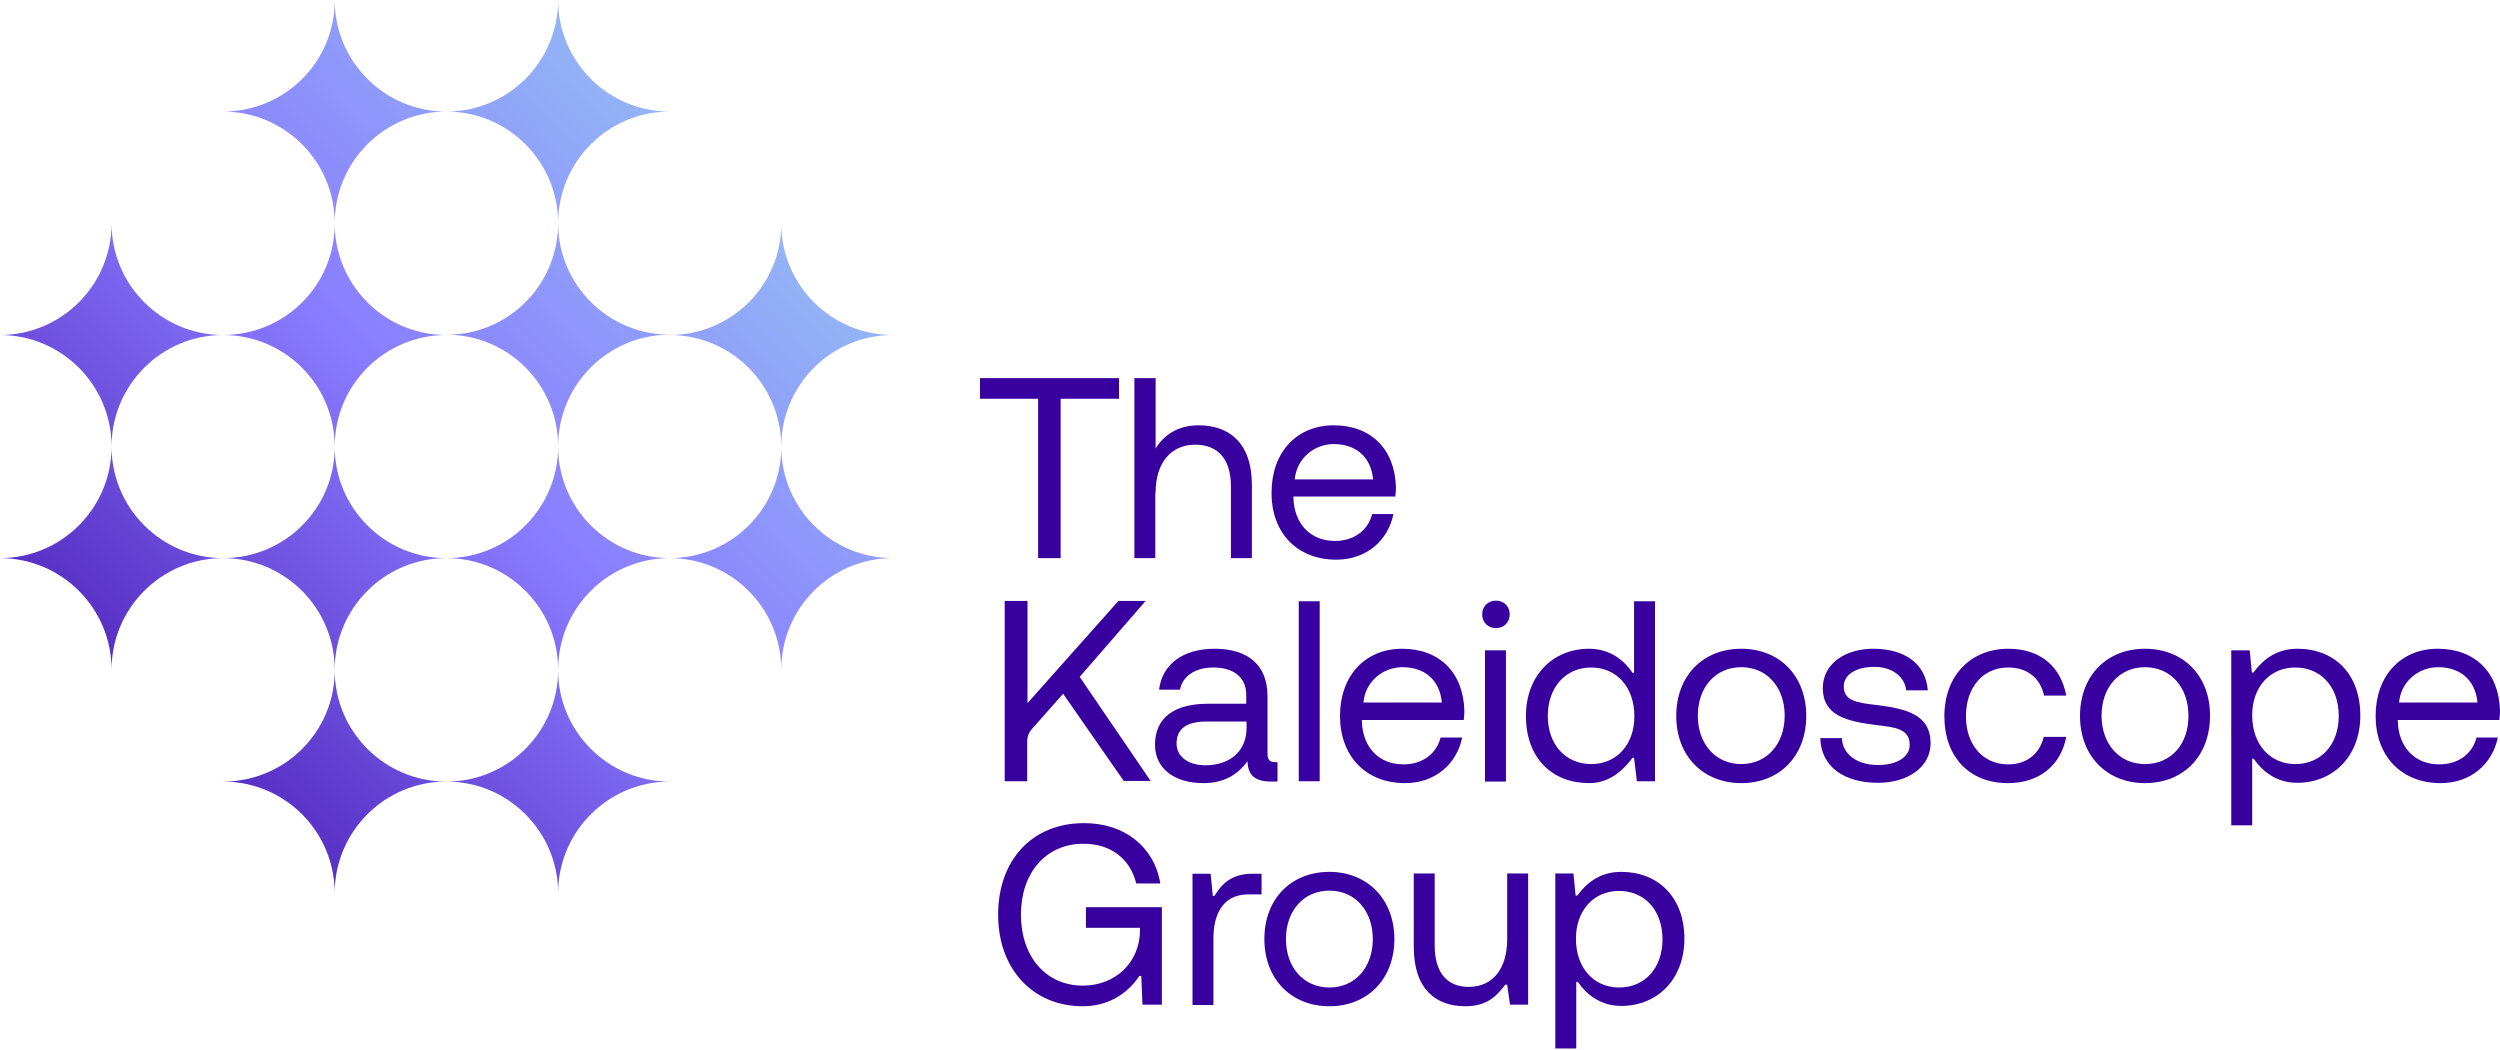
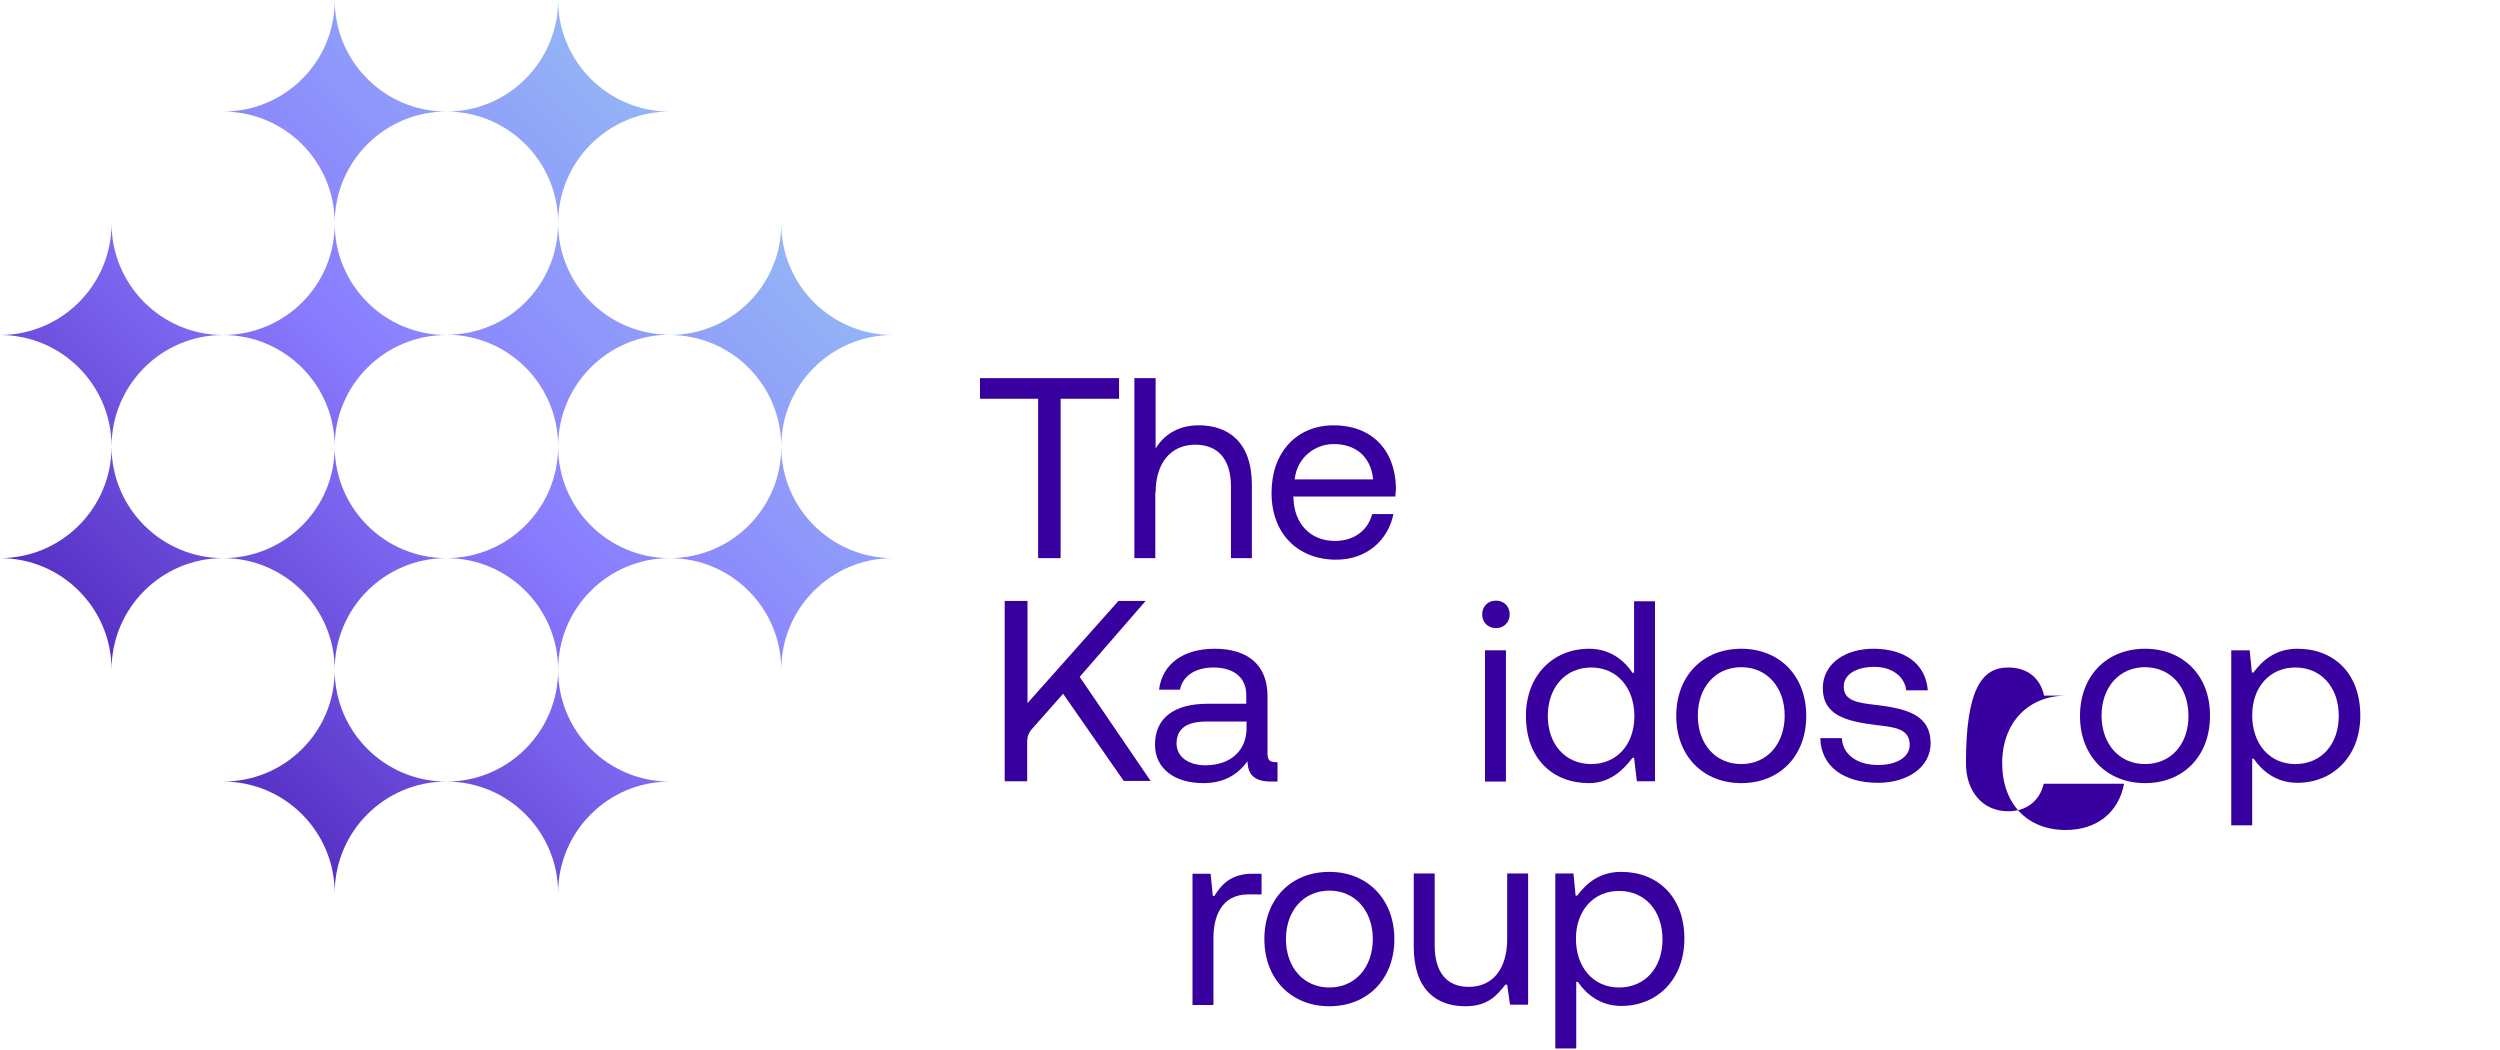
<svg xmlns="http://www.w3.org/2000/svg" version="1.1" id="Layer_1" x="0px" y="0px" viewBox="0 0 800 336" style="enable-background:new 0 0 800 336;" xml:space="preserve">
  <style type="text/css">
	.st0{fill:#38009F;}
	.st1{fill:url(#SVGID_1_);}
</style>
  <g>
    <g>
      <g>
-         <path class="st0" d="M347.5,296.9h17.3v0.7c0,10.2-7.7,17.8-18.3,17.8c-11.9,0-19.8-9.4-19.8-22.7c0-13.3,7.9-22.7,20-22.7     c8.7,0,14.9,4.7,16.9,12.7h7.7c-2-11.9-11.6-19.3-24.4-19.3c-16.7,0-27.5,11.9-27.5,29.3c0,17.4,11.1,29.3,27.1,29.3     c9.6,0,15.3-5.5,18.1-9.7h0.6l0.4,9.2h6.2v-31.2h-24.3V296.9z" />
        <polygon class="st0" points="332.2,178.6 339.4,178.6 339.4,127.6 358.1,127.6 358.1,121 313.6,121 313.6,127.6 332.2,127.6         " />
        <path class="st0" d="M369.8,157.6c0-9.5,4.9-15.3,12.7-15.3c7.2,0,11.4,4.6,11.4,13.3v23h6.7v-23.4c0-13.9-7.7-19.1-17-19.1     c-7.1,0-11.4,3.5-13.8,7.4V121H363v57.6h6.7V157.6z" />
        <rect x="475.2" y="208.1" class="st0" width="6.7" height="42" />
        <path class="st0" d="M478.7,201c2.5,0,4.4-1.8,4.4-4.4s-1.9-4.4-4.4-4.4c-2.5,0-4.4,1.8-4.4,4.4S476.2,201,478.7,201z" />
        <path class="st0" d="M427.6,179.1c9.7,0,16.6-6.2,18.3-14.6h-6.8c-1.4,5.4-6,8.6-11.9,8.6c-8,0-13-5.6-13.3-13.6v-0.6h32.6     c0.1-1,0.2-2,0.2-2.9c-0.3-12.4-8.1-19.9-19.9-19.9c-11.9,0-19.9,8.7-19.9,21.5C406.8,170.5,415.1,179.1,427.6,179.1z      M426.8,142.1c7,0,11.9,4,12.6,11.3h-25.1C415,146.5,420.7,142.1,426.8,142.1z" />
-         <rect x="415.6" y="192.4" class="st0" width="6.7" height="57.6" />
        <path class="st0" d="M321.5,192.4v57.6h7.2v-12.8c0-1.4,0.5-2.8,1.5-3.9l10-11.3l19.4,27.9h8.6l-22.7-33.3l21.1-24.3h-8.7     l-29.1,32.7v-32.7H321.5z" />
        <path class="st0" d="M399.2,243.6c0.1,4.1,2,6.5,7.6,6.5h2v-6.2h-0.5c-1.9,0-2.7-0.6-2.7-2.8v-18.4c0-9.8-6.2-15.1-16.9-15.1     c-10.1,0-16.8,4.9-17.8,13.1h6.7c0.8-4.3,4.8-7.1,10.7-7.1c6.6,0,10.5,3.3,10.5,8.7v2.9h-12.3c-11,0-16.9,4.7-16.9,13.1     c0,7.7,6.3,12.3,15.5,12.3C392.3,250.6,396.5,247.3,399.2,243.6z M376.5,237.9c0-4.8,3.4-7,9.4-7h13v2.1c0,7-4.9,11.9-13.3,11.9     C380,244.8,376.5,242,376.5,237.9z" />
-         <path class="st0" d="M467.9,236H461c-1.4,5.4-6,8.6-11.9,8.6c-8,0-13-5.6-13.3-13.6v-0.6h32.6c0.1-1,0.2-2,0.2-2.9     c-0.3-12.4-8.1-19.9-19.9-19.9c-11.9,0-19.9,8.7-19.9,21.5c0,12.8,8.2,21.5,20.8,21.5C459.3,250.6,466.2,244.4,467.9,236z      M448.8,213.5c7,0,11.9,4,12.6,11.3h-25.1C436.9,218,442.6,213.5,448.8,213.5z" />
        <path class="st0" d="M600.5,225.6c-6.1-0.7-10.5-1.3-10.5-5.9c0-3.9,4-6.3,9.8-6.3c5.8,0,9.7,3.2,10.2,7.5h6.9     c-0.7-8.7-7.6-13.2-17.1-13.3c-9.5-0.1-16.5,4.9-16.5,12.6c0,8.7,7.5,10.6,16.9,11.8c6.3,0.7,10.9,1.2,10.9,6.4     c0,3.9-4.2,6.4-10.1,6.4c-7,0-11.4-3.6-11.6-8.6h-6.9c0.2,9.2,7.7,14.3,18.5,14.3c9.3,0,16.8-4.9,16.8-12.7     C617.7,228.6,610,226.8,600.5,225.6z" />
-         <path class="st0" d="M642.6,213.6c6.2,0,10.3,3.4,11.5,9h7.1c-1.7-9.2-8.2-15-18.5-15c-12.2,0-20.5,8.7-20.5,21.6     c0,13.1,8.1,21.4,20.3,21.4c10.2,0,17-5.8,18.7-14.8H654c-1.3,5.4-5.4,8.8-11.4,8.8c-8.1,0-13.5-6.3-13.5-15.4     C629.1,220,634.5,213.6,642.6,213.6z" />
+         <path class="st0" d="M642.6,213.6c6.2,0,10.3,3.4,11.5,9h7.1c-12.2,0-20.5,8.7-20.5,21.6     c0,13.1,8.1,21.4,20.3,21.4c10.2,0,17-5.8,18.7-14.8H654c-1.3,5.4-5.4,8.8-11.4,8.8c-8.1,0-13.5-6.3-13.5-15.4     C629.1,220,634.5,213.6,642.6,213.6z" />
        <path class="st0" d="M686.4,207.6c-12.3,0-20.8,8.7-20.8,21.5c0,12.8,8.6,21.5,20.8,21.5c12.3,0,20.8-8.7,20.8-21.5     C707.3,216.3,698.7,207.6,686.4,207.6z M686.4,244.5c-8.3,0-13.9-6.5-13.9-15.5c0-9,5.6-15.5,13.9-15.5c8.3,0,13.9,6.5,13.9,15.5     C700.4,238,694.8,244.5,686.4,244.5z" />
        <path class="st0" d="M735.2,207.6c-7.2,0-11.3,3.9-14.1,7.6h-0.5l-0.7-7.1H714v56h6.7v-21.3h0.5c2.6,3.8,7.1,7.7,13.9,7.7     c11.6,0,20.2-8.6,20.2-21.5C755.3,215.4,746.8,207.6,735.2,207.6z M734.5,244.5c-8.2,0-13.8-6.4-13.8-15.6     c0-9,5.6-15.3,13.8-15.3c8.3,0,13.9,6.3,13.9,15.5C748.4,238.2,742.8,244.5,734.5,244.5z" />
        <path class="st0" d="M388.6,286.7h-0.5l-0.7-7.1h-5.8v42h6.7v-21.4c0-6.7,2.4-14,11.2-14h4.2v-6.6h-2.7     C393.6,279.5,390.6,283.5,388.6,286.7z" />
-         <path class="st0" d="M799.8,230.4c0.1-1,0.2-2,0.2-2.9c-0.3-12.4-8.1-19.9-19.9-19.9c-11.9,0-19.9,8.7-19.9,21.5     c0,12.8,8.2,21.5,20.8,21.5c9.7,0,16.6-6.2,18.3-14.6h-6.8c-1.4,5.4-6,8.6-11.9,8.6c-8,0-13-5.6-13.3-13.6v-0.6H799.8z      M780.2,213.5c7,0,11.9,4,12.6,11.3h-25.1C768.3,218,774,213.5,780.2,213.5z" />
        <path class="st0" d="M557.2,207.6c-12.3,0-20.8,8.7-20.8,21.5c0,12.8,8.6,21.5,20.8,21.5c12.3,0,20.8-8.7,20.8-21.5     C578,216.3,569.5,207.6,557.2,207.6z M557.2,244.5c-8.3,0-13.9-6.5-13.9-15.5c0-9,5.6-15.5,13.9-15.5c8.3,0,13.9,6.5,13.9,15.5     C571.1,238,565.5,244.5,557.2,244.5z" />
        <path class="st0" d="M425.4,279c-12.3,0-20.8,8.7-20.8,21.5c0,12.8,8.6,21.5,20.8,21.5s20.8-8.7,20.8-21.5     C446.2,287.8,437.6,279,425.4,279z M425.4,316c-8.3,0-13.9-6.5-13.9-15.5c0-9,5.6-15.5,13.9-15.5c8.3,0,13.9,6.5,13.9,15.5     C439.3,309.5,433.7,316,425.4,316z" />
        <path class="st0" d="M482.3,300.5c0,9.5-4.6,15.3-12.3,15.3c-7,0-10.9-4.6-10.9-13.3v-23h-6.7v23.4c0,13.9,7.3,19.1,16.5,19.1     c7.5,0,10.3-3.8,12.8-6.9h0.6l0.9,6.4h5.8v-42h-6.7V300.5z" />
        <path class="st0" d="M522.4,242.5h0.5l0.9,7.5h5.8v-57.6h-6.7v22.9h-0.5c-2.6-3.9-7.1-7.7-13.9-7.7c-11.6,0-20.2,8.6-20.2,21.5     c0,13.7,8.6,21.5,20.2,21.5C515.3,250.6,519.6,246.2,522.4,242.5z M495.3,229.1c0-9.1,5.6-15.5,13.9-15.5     c8.2,0,13.8,6.4,13.8,15.6c0,9-5.6,15.3-13.8,15.3C500.9,244.5,495.3,238.2,495.3,229.1z" />
        <path class="st0" d="M518.8,279c-7.2,0-11.3,3.9-14.1,7.6h-0.5l-0.7-7.1h-5.8v56h6.7v-21.3h0.5c2.6,3.8,7.1,7.7,13.9,7.7     c11.6,0,20.2-8.6,20.2-21.5C539,286.9,530.4,279,518.8,279z M518.1,316c-8.2,0-13.8-6.4-13.8-15.6c0-9,5.6-15.3,13.8-15.3     c8.3,0,13.9,6.3,13.9,15.5C532,309.7,526.4,316,518.1,316z" />
      </g>
    </g>
    <linearGradient id="SVGID_1_" gradientUnits="userSpaceOnUse" x1="-0.496" y1="285.37" x2="285.815" y2="0.882">
      <stop offset="0" style="stop-color:#38009F" />
      <stop offset="0.5" style="stop-color:#897BFF" />
      <stop offset="1" style="stop-color:#9AD9F0" />
    </linearGradient>
    <path class="st1" d="M178.6,71.4c0,19.7,16,35.7,35.7,35.7c-19.7,0-35.7,16-35.7,35.7c0-19.7-16-35.7-35.7-35.7   C162.6,107.2,178.6,91.2,178.6,71.4z M214.3,107.2c19.7,0,35.7,16,35.7,35.7c0-19.7,16-35.7,35.7-35.7c-19.7,0-35.7-16-35.7-35.7   C250.1,91.2,234.1,107.2,214.3,107.2z M71.4,107.2c19.7,0,35.7,16,35.7,35.7c0-19.7,16-35.7,35.7-35.7c-19.7,0-35.7-16-35.7-35.7   C107.2,91.2,91.2,107.2,71.4,107.2z M0,107.2c19.7,0,35.7,16,35.7,35.7c0-19.7,16-35.7,35.7-35.7c-19.7,0-35.7-16-35.7-35.7   C35.7,91.2,19.7,107.2,0,107.2z M142.9,35.7c19.7,0,35.7,16,35.7,35.7c0-19.7,16-35.7,35.7-35.7c-19.7,0-35.7-16-35.7-35.7   C178.6,19.7,162.6,35.7,142.9,35.7z M71.4,35.7c19.7,0,35.7,16,35.7,35.7c0-19.7,16-35.7,35.7-35.7c-19.7,0-35.7-16-35.7-35.7   C107.2,19.7,91.2,35.7,71.4,35.7z M142.9,178.6c19.7,0,35.7,16,35.7,35.7c0-19.7,16-35.7,35.7-35.7c-19.7,0-35.7-16-35.7-35.7   C178.6,162.6,162.6,178.6,142.9,178.6z M214.3,178.6c19.7,0,35.7,16,35.7,35.7c0-19.7,16-35.7,35.7-35.7c-19.7,0-35.7-16-35.7-35.7   C250.1,162.6,234.1,178.6,214.3,178.6z M71.4,178.6c19.7,0,35.7,16,35.7,35.7c0-19.7,16-35.7,35.7-35.7c-19.7,0-35.7-16-35.7-35.7   C107.2,162.6,91.2,178.6,71.4,178.6z M0,178.6c19.7,0,35.7,16,35.7,35.7c0-19.7,16-35.7,35.7-35.7c-19.7,0-35.7-16-35.7-35.7   C35.7,162.6,19.7,178.6,0,178.6z M142.9,250.1c19.7,0,35.7,16,35.7,35.7c0-19.7,16-35.7,35.7-35.7c-19.7,0-35.7-16-35.7-35.7   C178.6,234.1,162.6,250.1,142.9,250.1z M71.4,250.1c19.7,0,35.7,16,35.7,35.7c0-19.7,16-35.7,35.7-35.7c-19.7,0-35.7-16-35.7-35.7   C107.2,234.1,91.2,250.1,71.4,250.1z" />
  </g>
</svg>